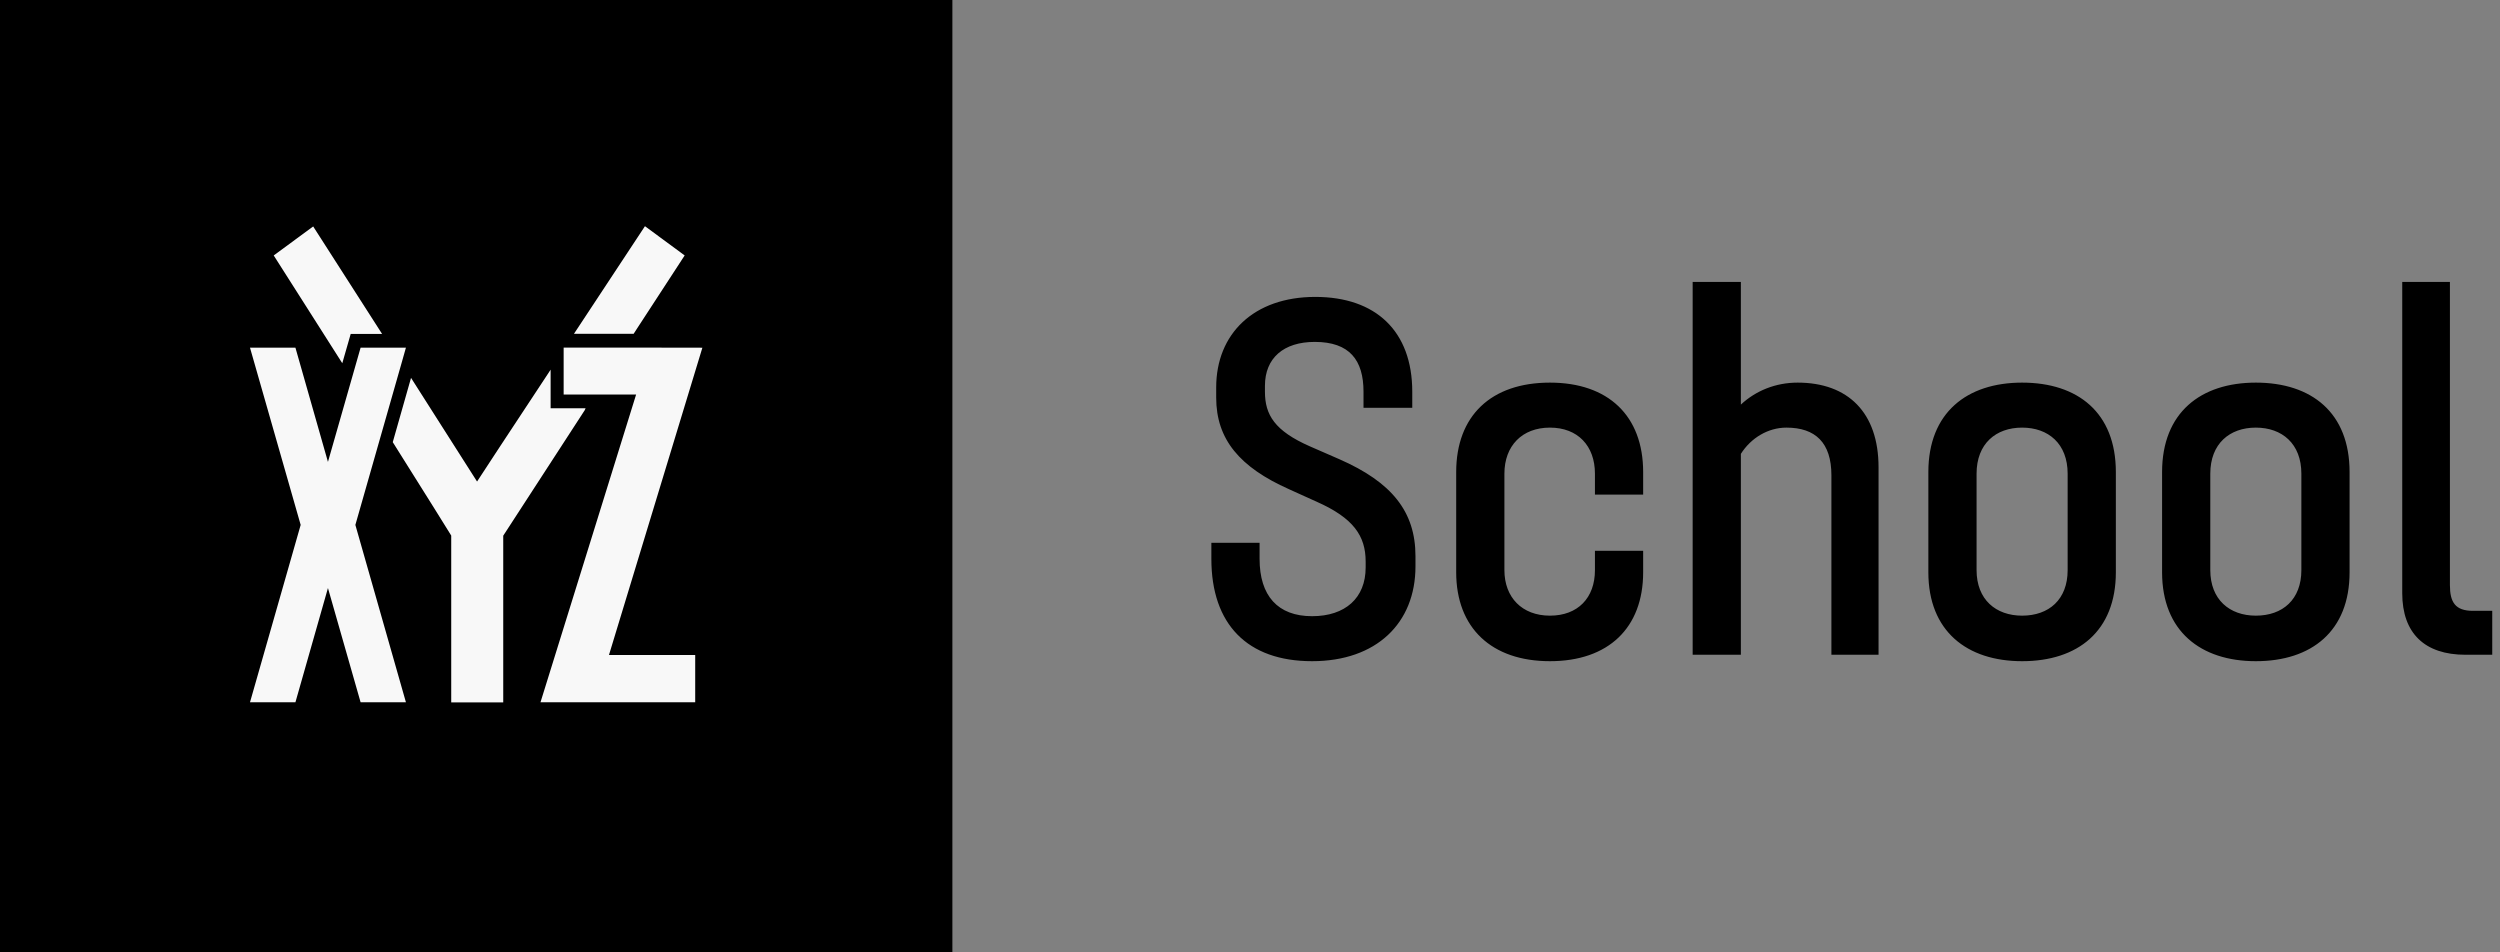
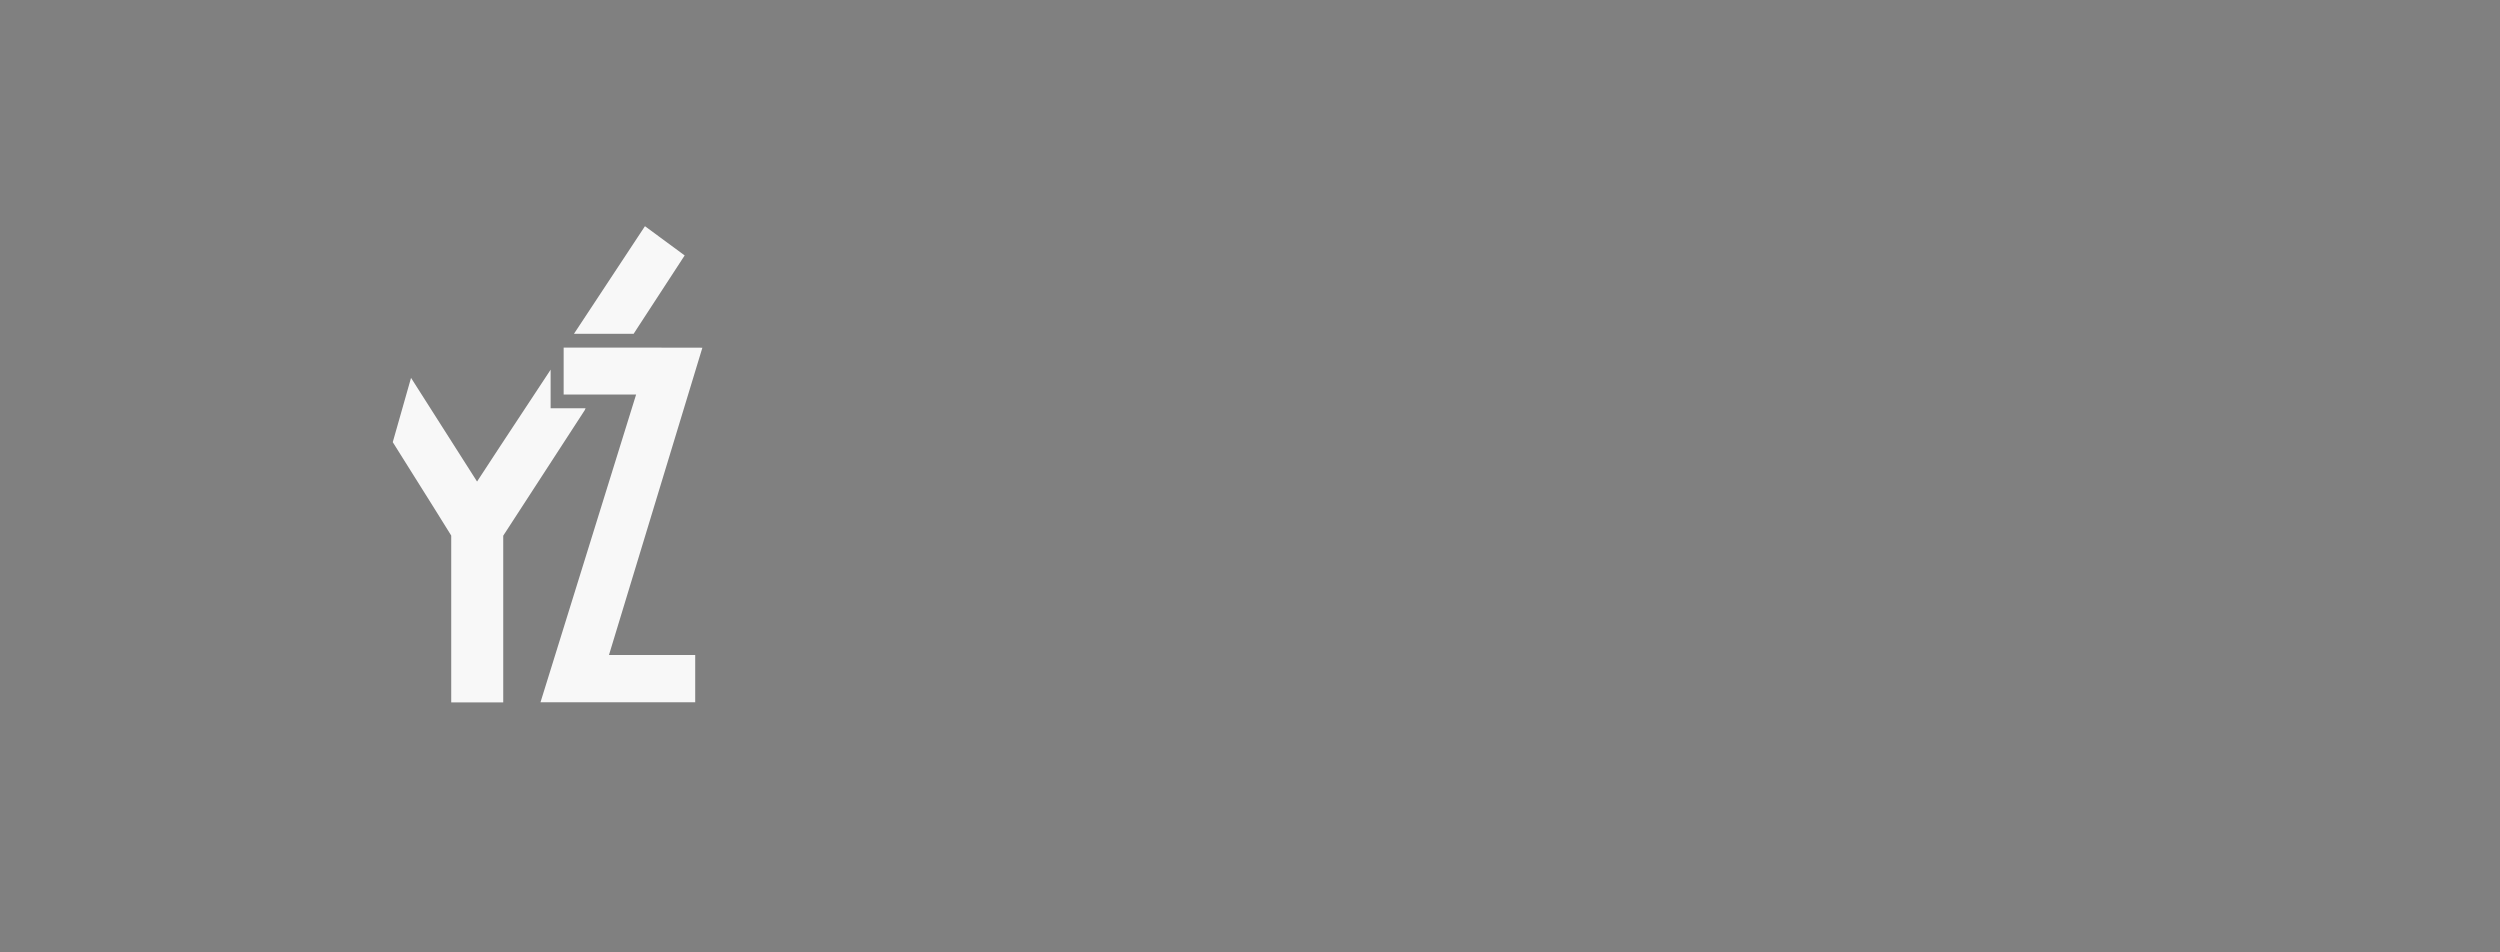
<svg xmlns="http://www.w3.org/2000/svg" width="210" height="80" viewBox="0 0 210 80" fill="none">
  <rect x="0" y="0" width="210" height="80" fill="#808080" stroke="none" />
-   <path d="M110.215 55.54C115.615 55.54 118.9 52.345 118.9 47.575V46.72C118.9 42.985 116.92 40.51 112.51 38.575L110.035 37.495C107.065 36.19 106.255 34.84 106.255 32.905V32.41C106.255 30.07 107.83 28.72 110.44 28.72C113.365 28.72 114.535 30.25 114.535 32.905V34.255H118.63V32.905C118.63 27.82 115.57 24.94 110.485 24.94C105.31 24.94 102.16 28.045 102.16 32.545V33.4C102.16 36.91 104.14 39.25 108.28 41.095L110.665 42.175C113.68 43.525 114.715 45.01 114.715 47.17V47.665C114.715 50.23 113.005 51.76 110.215 51.76C107.335 51.76 105.805 50.05 105.805 46.945V45.595H101.755V46.945C101.755 52.435 104.77 55.54 110.215 55.54ZM130.195 55.54C135.1 55.54 138.025 52.75 138.025 48.07V46.27H133.975V47.89C133.975 50.23 132.535 51.715 130.195 51.715C127.855 51.715 126.37 50.185 126.37 47.89V39.79C126.37 37.45 127.855 35.92 130.195 35.92C132.535 35.92 133.975 37.45 133.975 39.79V41.545H138.025V39.655C138.025 34.93 135.1 32.14 130.195 32.14C125.245 32.14 122.32 34.93 122.32 39.655V48.07C122.32 52.75 125.29 55.54 130.195 55.54ZM151.003 32.14C149.158 32.14 147.493 32.815 146.233 33.985V23.68H142.183V55H146.233V38.125C147.088 36.775 148.528 35.92 150.058 35.92C152.488 35.92 153.838 37.18 153.838 39.925V55H157.798V39.25C157.798 34.66 155.233 32.14 151.003 32.14ZM169.857 55.54C174.537 55.54 177.732 53.02 177.732 48.07V39.655C177.732 34.66 174.537 32.14 169.857 32.14C165.222 32.14 161.982 34.66 161.982 39.655V48.07C161.982 53.02 165.222 55.54 169.857 55.54ZM169.857 51.715C167.652 51.715 166.032 50.365 166.032 47.89V39.79C166.032 37.27 167.652 35.92 169.857 35.92C172.062 35.92 173.682 37.27 173.682 39.79V47.89C173.682 50.365 172.107 51.715 169.857 51.715ZM189.49 55.54C194.17 55.54 197.365 53.02 197.365 48.07V39.655C197.365 34.66 194.17 32.14 189.49 32.14C184.855 32.14 181.615 34.66 181.615 39.655V48.07C181.615 53.02 184.855 55.54 189.49 55.54ZM189.49 51.715C187.285 51.715 185.665 50.365 185.665 47.89V39.79C185.665 37.27 187.285 35.92 189.49 35.92C191.695 35.92 193.315 37.27 193.315 39.79V47.89C193.315 50.365 191.74 51.715 189.49 51.715ZM207.098 55H209.348V51.31H207.728C206.243 51.31 205.793 50.59 205.793 49.15V23.68H201.788V49.825C201.788 53.2 203.678 55 207.098 55Z" fill="black" />
-   <rect width="80" height="80" fill="black" />
  <path d="M53.46 27.676C54.903 25.456 57.512 21.457 57.512 21.457L54.176 19L48.446 27.687L48.211 28.042H53.224L53.46 27.676Z" fill="#F8F8F8" />
  <path d="M49.189 34.295H46.252V31.051L45.986 31.46L44.953 33.027C42.792 36.303 40.761 39.38 40.073 40.45C39.143 39.001 38.146 37.43 37.154 35.867L37.152 35.864C36.255 34.452 35.362 33.045 34.527 31.741L32.992 37.141C35.673 41.388 37.903 44.988 37.903 44.988V59H42.272V44.998C42.272 44.998 45.24 40.428 49.117 34.457L49.189 34.295Z" fill="#F8F8F8" />
-   <path d="M29.458 28.053L28.752 30.511C27.805 29.024 26.856 27.531 25.94 26.09C24.896 24.448 23.896 22.875 22.992 21.457L26.307 19.021L32.077 28.021L32.098 28.053H29.458Z" fill="#F8F8F8" />
  <path d="M59 29.207L52.483 29.196H47.346V33.141H53.434L45.402 58.988H58.397V55.022H51.153L59 29.207Z" fill="#F8F8F8" />
-   <path d="M33.728 30.511L29.851 44.092L34.097 58.988H30.29L27.548 49.395L24.816 58.988H21L25.256 44.092L21 29.206H24.816L27.548 38.799L30.29 29.206H34.097L33.728 30.511Z" fill="#F8F8F8" />
</svg>